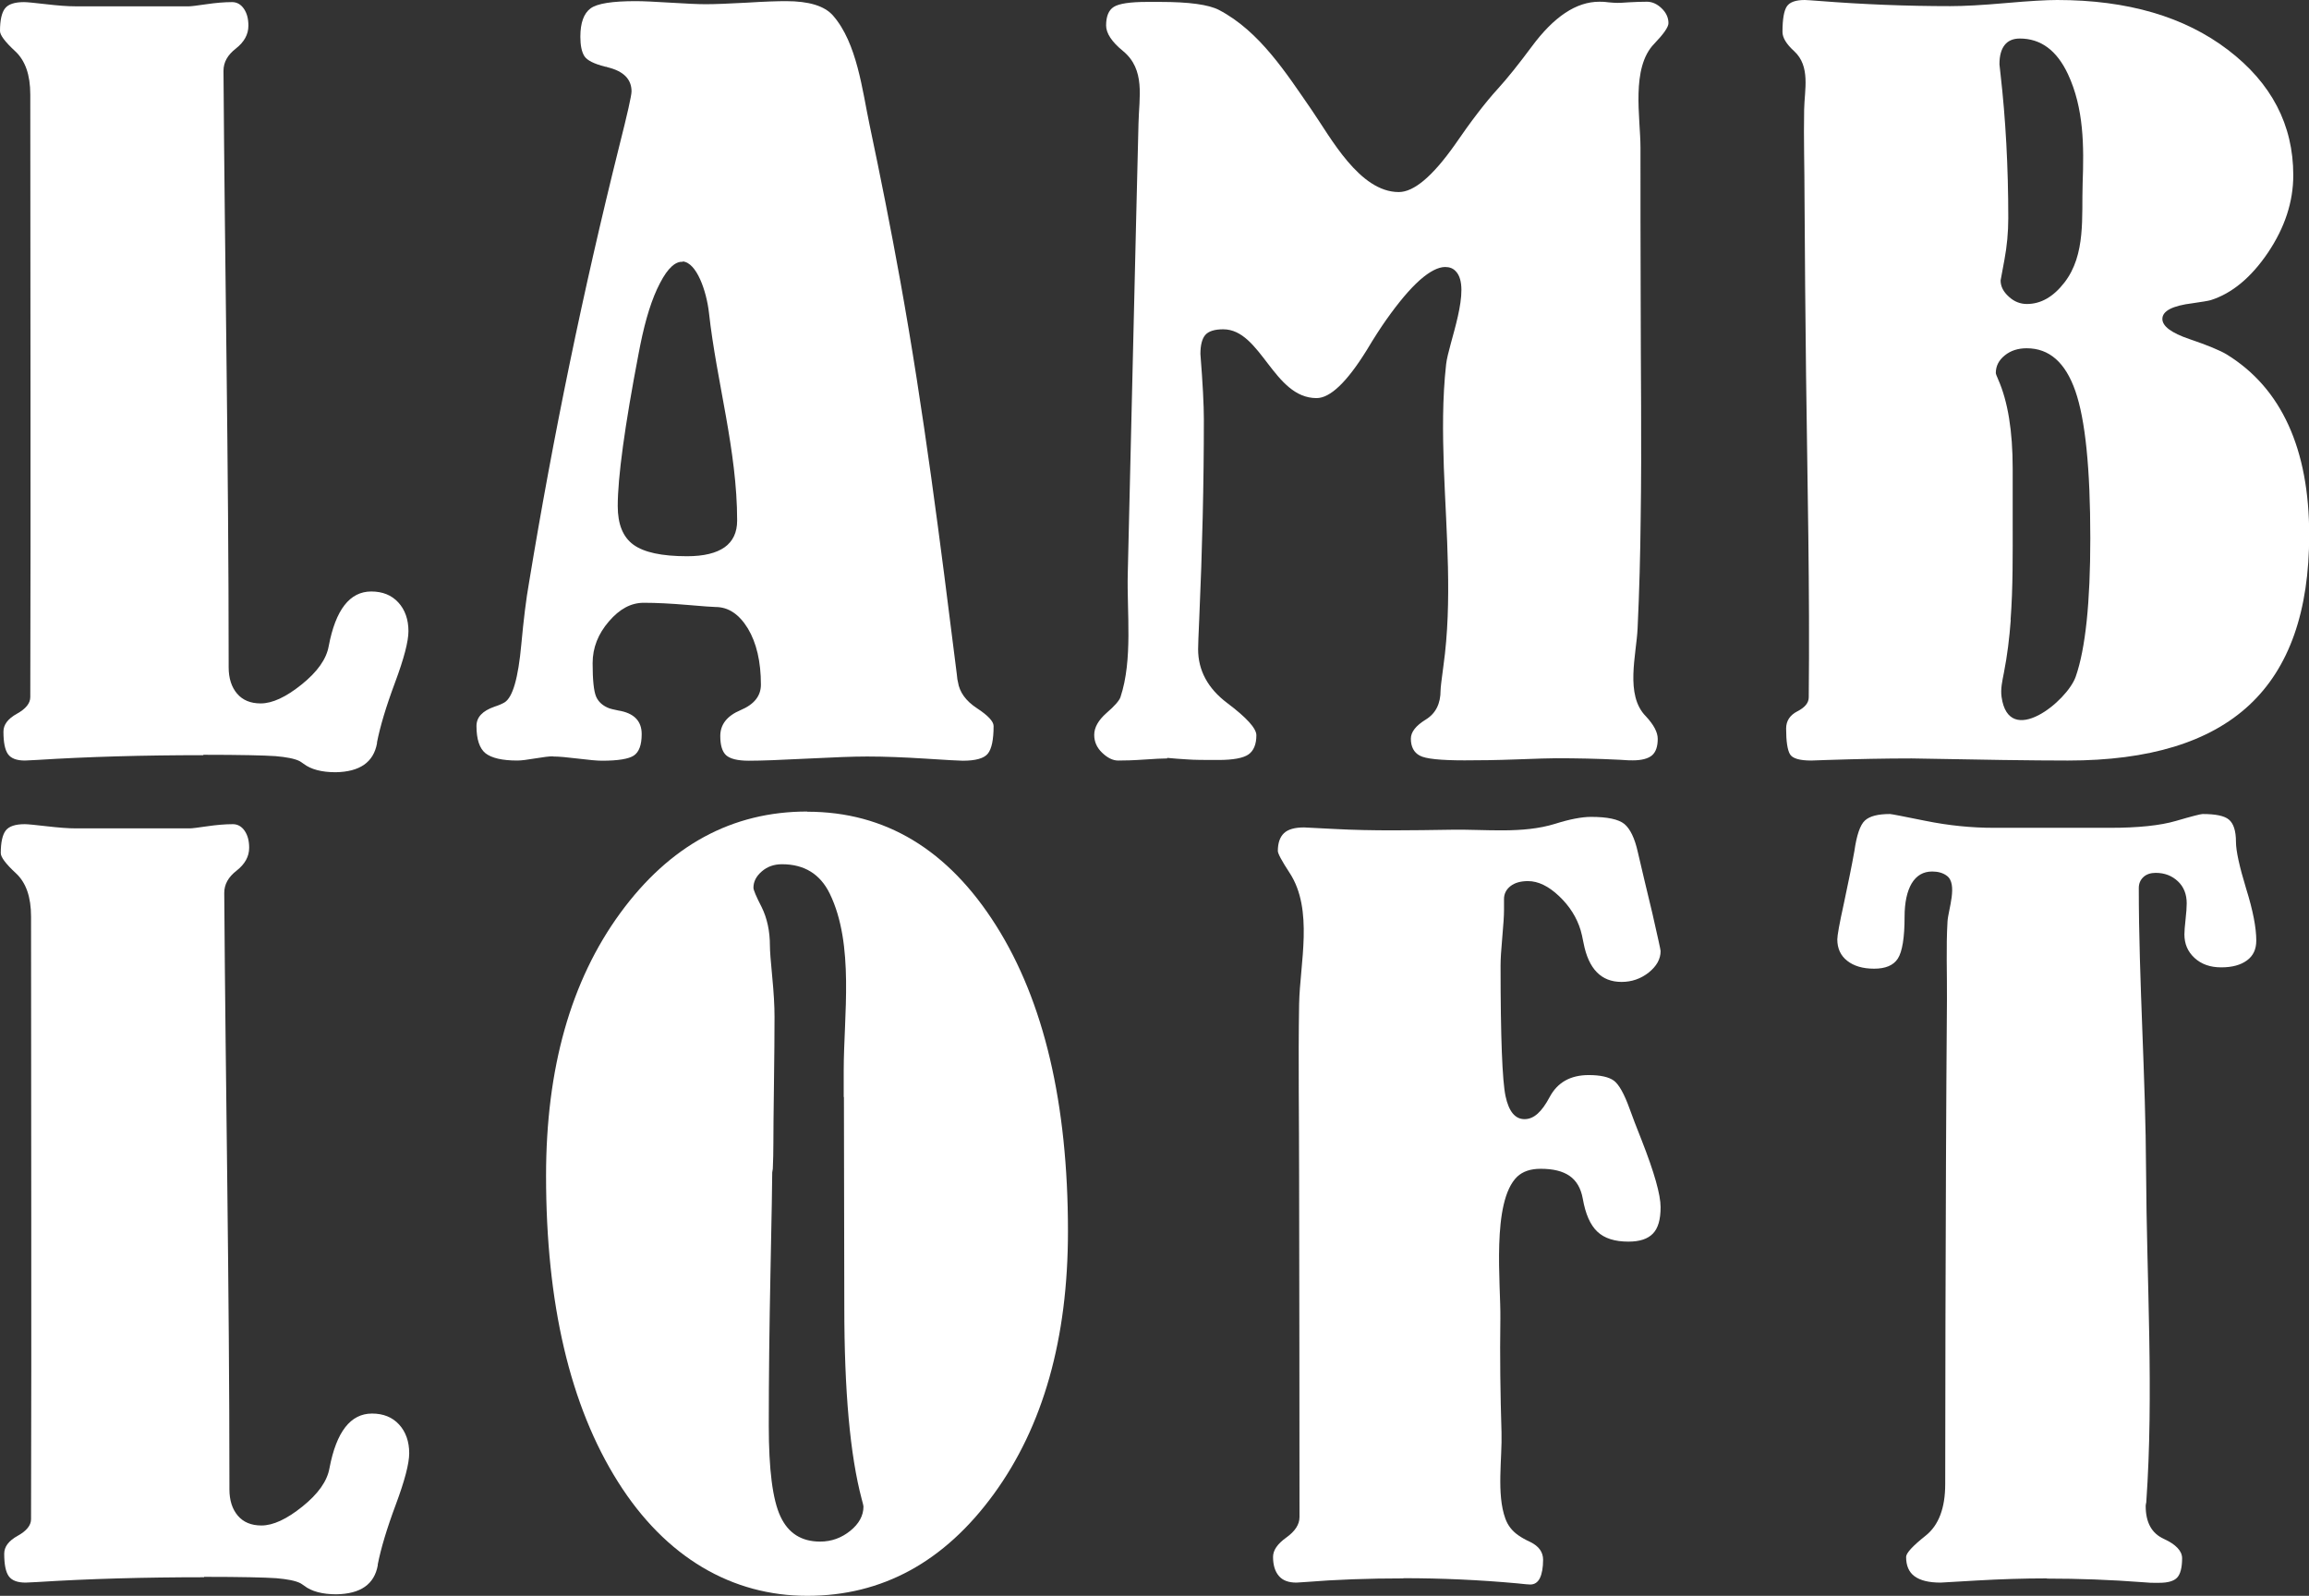
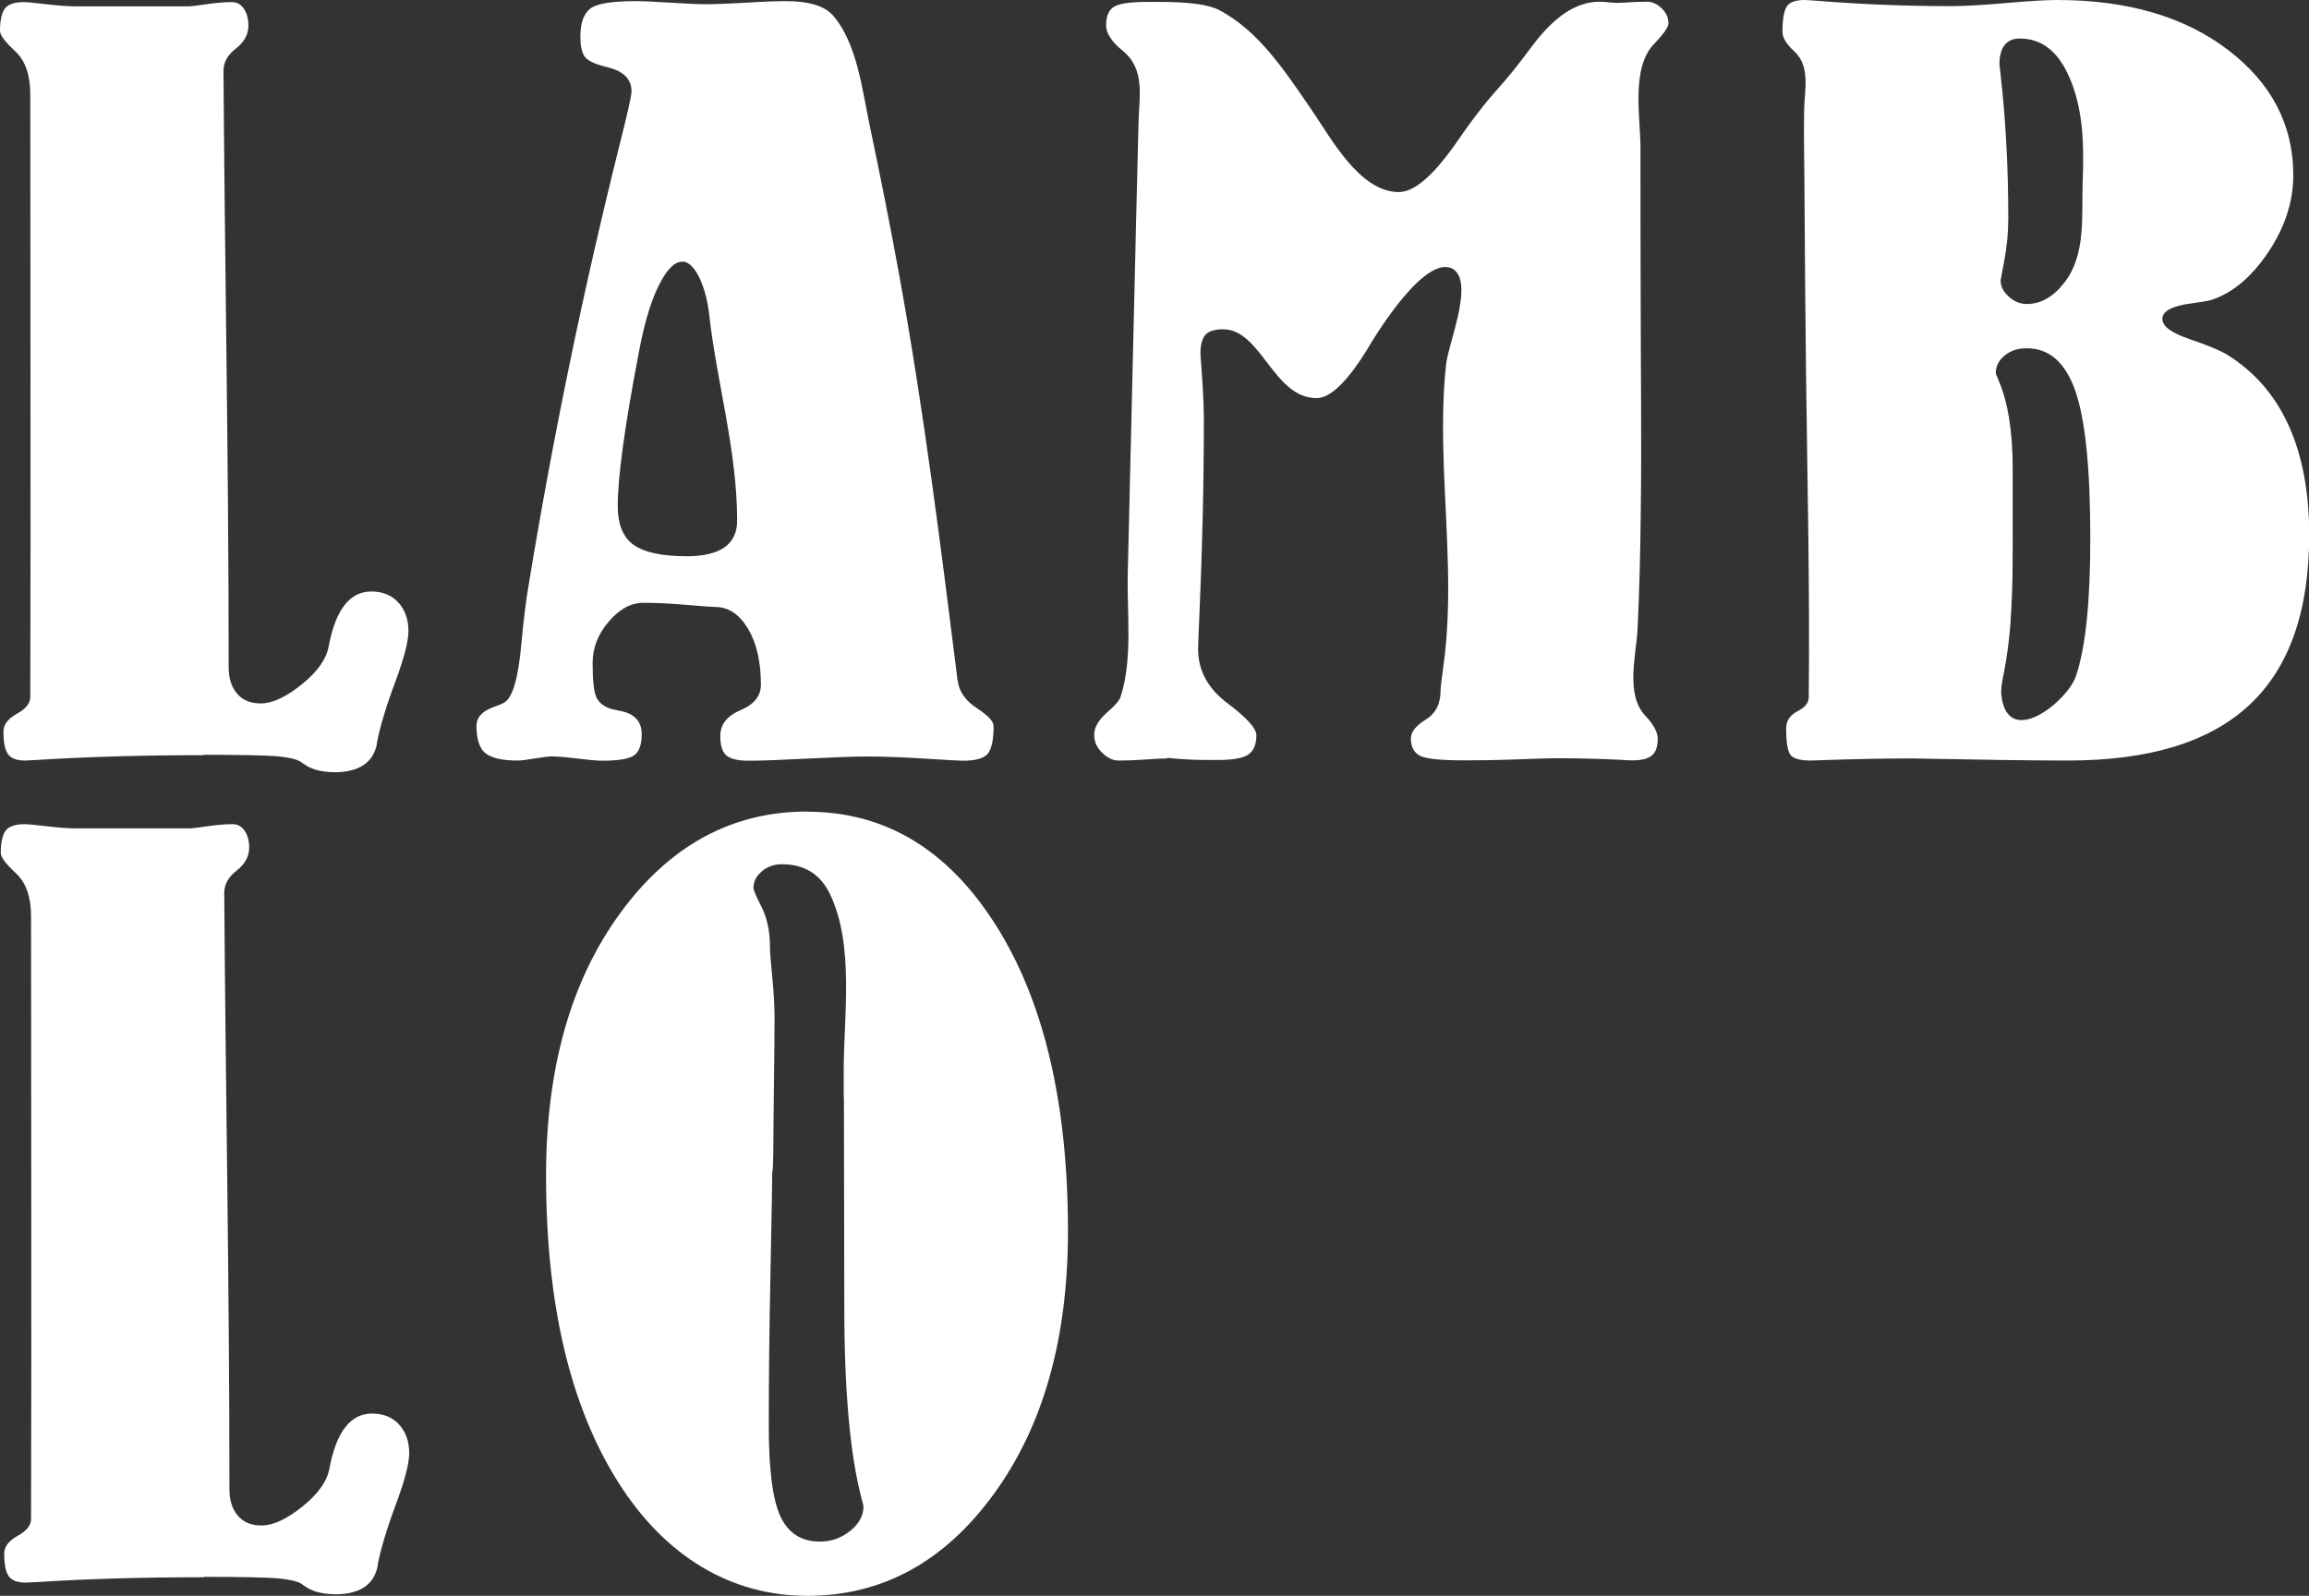
<svg xmlns="http://www.w3.org/2000/svg" id="Layer_2" data-name="Layer 2" viewBox="0 0 120.47 83.26">
  <rect x="0" y="0" width="120.47" height="83.26" fill="#333333" stroke="none" />
  <defs>
    <style>      .cls-1 {        fill: #fff;      }    </style>
  </defs>
  <g id="Layer_2-2" data-name="Layer 2">
    <g>
      <path class="cls-1" d="m10.65,82.29c-3.12,0-6.02.08-8.7.25-.34.02-.55.03-.61.03-.43,0-.72-.11-.88-.33s-.24-.61-.24-1.18c0-.36.23-.67.7-.93s.7-.55.7-.87c.03-10.48,0-20.97,0-31.44,0-1.02-.26-1.77-.79-2.26s-.79-.84-.79-1.05c0-.56.09-.96.26-1.18.17-.22.5-.33.99-.33.16,0,.55.04,1.16.11s1.11.11,1.52.11c1.98,0,3.95,0,5.93,0,.12,0,.43-.04.91-.11s.93-.11,1.34-.11c.24,0,.45.11.61.34s.24.52.24.89c0,.46-.22.85-.65,1.19-.44.34-.65.72-.65,1.17.07,10.27.27,20.55.27,30.81v.3c0,.58.15,1.04.44,1.38.29.34.7.51,1.23.51.61,0,1.32-.33,2.14-.99.82-.66,1.29-1.32,1.41-2,.36-1.9,1.1-2.85,2.22-2.85.59,0,1.06.19,1.41.57.35.38.53.89.53,1.5,0,.53-.23,1.42-.7,2.68-.47,1.26-.78,2.3-.94,3.12v.05c-.18.99-.9,1.49-2.16,1.51-.73,0-1.29-.15-1.67-.44-.1-.07-.17-.12-.21-.14-.26-.13-.68-.21-1.26-.26-.58-.04-1.83-.07-3.76-.07Z" />
      <path class="cls-1" d="m10.61,39.4c-3.12,0-6.02.08-8.7.25-.34.02-.55.03-.61.03-.43,0-.72-.11-.88-.33s-.24-.61-.24-1.18c0-.36.23-.67.7-.93s.7-.55.7-.87c.03-10.48,0-20.97,0-31.44,0-1.02-.26-1.77-.79-2.26s-.79-.84-.79-1.05C0,1.05.09.66.26.44.43.22.76.11,1.25.11c.16,0,.55.04,1.16.11s1.11.11,1.52.11c1.98,0,3.95,0,5.93,0,.12,0,.43-.04.91-.11s.93-.11,1.34-.11c.24,0,.45.11.61.34s.24.52.24.89c0,.46-.22.85-.65,1.19-.44.34-.65.72-.65,1.17.07,10.27.27,20.55.27,30.81v.3c0,.58.15,1.04.44,1.38.29.34.7.51,1.23.51.61,0,1.32-.33,2.14-.99.82-.66,1.29-1.32,1.41-2,.36-1.9,1.1-2.85,2.22-2.85.59,0,1.06.19,1.41.57.35.38.53.89.53,1.5,0,.53-.23,1.42-.7,2.68-.47,1.26-.78,2.3-.94,3.12v.05c-.18.99-.9,1.49-2.16,1.51-.73,0-1.29-.15-1.67-.44-.1-.07-.17-.12-.21-.14-.26-.13-.68-.21-1.26-.26-.58-.04-1.83-.07-3.76-.07Z" />
      <path class="cls-1" d="m28.85,39.46c-.2,0-.51.04-.93.11s-.72.11-.93.11c-.79,0-1.34-.13-1.66-.38-.31-.25-.47-.73-.47-1.42,0-.46.31-.79.94-1.01.22-.07.4-.15.52-.22.43-.26.72-1.27.88-3.04.12-1.29.25-2.36.4-3.2,1.26-7.66,2.83-15.26,4.71-22.79.43-1.7.64-2.64.64-2.85,0-.64-.42-1.06-1.25-1.26-.04-.02-.08-.03-.12-.03-.59-.15-.95-.33-1.09-.55s-.21-.56-.21-1.01c0-.73.18-1.22.53-1.48.35-.26,1.14-.38,2.36-.38.39,0,.99.03,1.81.08.82.05,1.43.08,1.84.08.49,0,1.2-.03,2.14-.08.94-.06,1.63-.08,2.05-.08,1.2,0,2.01.25,2.45.75,1.26,1.44,1.53,3.91,1.91,5.71.57,2.7,1.11,5.41,1.6,8.13,1.23,6.81,2.09,13.66,2.95,20.52.02.22.04.36.06.41.08.53.41.99.99,1.37.58.38.87.69.87.93,0,.71-.1,1.19-.3,1.44-.2.25-.64.37-1.31.37-.2,0-.86-.04-1.96-.11-1.11-.07-2.11-.11-3.03-.11-.71,0-1.75.04-3.13.11s-2.39.11-3.04.11c-.59,0-.98-.1-1.19-.29-.2-.19-.3-.52-.3-1,0-.6.35-1.05,1.06-1.35s1.06-.74,1.06-1.33c0-1.2-.23-2.18-.68-2.93-.46-.75-1.02-1.12-1.69-1.12-.16,0-.66-.04-1.49-.11s-1.58-.11-2.25-.11-1.26.32-1.82.97-.85,1.37-.85,2.18c0,.88.06,1.45.18,1.74.12.28.35.49.7.62.06.02.21.06.46.11.81.13,1.22.54,1.22,1.23,0,.57-.14.94-.41,1.12-.27.18-.83.27-1.66.27-.26,0-.68-.04-1.25-.11s-1-.11-1.31-.11Zm6.77-25.8c-.35-.03-.76.28-1.19,1.12-.42.8-.75,1.87-1.02,3.2l-.09.46c-.73,3.81-1.09,6.47-1.09,7.96,0,.95.27,1.62.82,2.02s1.48.6,2.8.6c.87,0,1.52-.16,1.96-.47.43-.31.65-.77.65-1.39,0-3.67-1.07-7.22-1.47-10.84-.13-1.14-.64-2.62-1.37-2.68Z" />
      <path class="cls-1" d="m60.9,39.57c-.24,0-.65.02-1.22.06s-1.01.05-1.34.05c-.28,0-.56-.14-.84-.41s-.41-.58-.41-.93c0-.38.21-.76.64-1.14.43-.37.67-.65.73-.83.65-1.96.33-4.41.38-6.44l.2-8.47c.08-3.37.16-6.74.24-10.11.04-1.64.08-3.28.12-4.92.03-1.36.37-2.8-.81-3.77-.59-.48-.88-.93-.88-1.33,0-.47.13-.8.4-.97s.84-.26,1.73-.26h.7c1.5,0,2.52.14,3.06.42,2.12,1.11,3.51,3.3,4.83,5.21,1,1.45,2.5,4.29,4.55,4.29.79,0,1.76-.82,2.92-2.46.85-1.24,1.6-2.22,2.25-2.93.51-.56,1.09-1.29,1.76-2.19,1.16-1.57,2.33-2.35,3.53-2.35.1,0,.26,0,.47.03.21.02.37.03.47.03.06,0,.26,0,.61-.03.34-.02.66-.03.94-.03.26,0,.52.11.76.34s.36.49.36.78c0,.2-.25.56-.74,1.07-1.23,1.26-.72,3.85-.72,5.43,0,2.54,0,5.09.01,7.63,0,3.9.06,7.81,0,11.71-.02,1.91-.07,3.81-.16,5.72-.06,1.39-.67,3.49.43,4.6.41.44.62.83.62,1.18,0,.4-.1.69-.3.86-.2.17-.54.26-1,.26-.1,0-.32,0-.67-.03-1.18-.06-2.29-.08-3.34-.08-.3,0-.99.02-2.05.06-1.06.04-1.97.05-2.72.05-1.26,0-2.04-.08-2.34-.25-.3-.16-.46-.46-.46-.88,0-.35.26-.68.78-1,.52-.32.77-.83.77-1.52,0-.13.05-.56.15-1.29.47-3.36.15-6.9.02-10.34-.06-1.8-.08-3.6.12-5.39.12-1.08,1.35-3.98.5-4.85-.14-.15-.32-.22-.55-.22-.36,0-.81.23-1.32.68-.52.46-1.11,1.16-1.78,2.11-.26.37-.6.89-1,1.56-1.03,1.66-1.9,2.49-2.61,2.49-2.25,0-2.89-3.59-4.87-3.59-.45,0-.76.1-.93.29-.17.19-.26.53-.26,1,.12,1.51.18,2.66.18,3.42,0,3.3-.08,6.76-.24,10.37-.04.88-.06,1.41-.06,1.61,0,1.11.51,2.05,1.52,2.81s1.52,1.32,1.52,1.68c0,.47-.14.81-.41,1-.27.19-.8.29-1.57.29-.71,0-1.25,0-1.63-.03-.37-.02-.72-.05-1.05-.08Z" />
      <path class="cls-1" d="m95.35,39.65c-.47.02-.75.03-.85.03-.61,0-.98-.11-1.11-.33s-.2-.67-.2-1.34c0-.4.2-.7.59-.9.39-.2.59-.44.59-.73.06-5.61-.07-11.19-.14-16.8-.04-3.08-.06-6.16-.08-9.25,0-1.54-.05-3.08-.02-4.62.02-1.02.34-2.25-.52-3.04-.41-.37-.61-.71-.61-1,0-.68.08-1.12.23-1.34.15-.22.46-.33.93-.33.1,0,.35.02.76.05,2.29.18,4.57.27,6.84.27.69,0,1.65-.05,2.89-.16s2.13-.16,2.68-.16c3.67,0,6.64.87,8.91,2.6,2.27,1.73,3.41,3.91,3.41,6.54,0,1.39-.44,2.73-1.32,4.04-.88,1.3-1.88,2.13-2.99,2.48-.14.04-.46.09-.94.16-1.05.13-1.58.4-1.58.82,0,.38.47.73,1.41,1.05.94.32,1.6.59,1.96.81,1.42.88,2.49,2.1,3.21,3.68.72,1.58,1.08,3.49,1.08,5.73,0,3.98-1.04,6.93-3.12,8.87s-5.23,2.9-9.47,2.9c-1.82,0-4.54-.04-8.15-.11-1.38,0-2.84.03-4.38.08Zm9.56-7.31c-.07.93-.18,1.86-.36,2.77-.08.41-.18.83-.12,1.25.38,2.7,3.43.22,3.87-1.06.51-1.46.76-3.87.76-7.22,0-3.63-.26-6.19-.78-7.68-.52-1.49-1.36-2.23-2.54-2.23-.45,0-.83.12-1.14.37-.31.25-.47.55-.47.92,0,.04.04.15.12.33.51,1.15.76,2.7.76,4.65v2.74c0,1.71.02,3.45-.11,5.17Zm-.59-28.98s.02.22.06.55c.26,2.28.4,4.77.4,7.47,0,.75-.07,1.47-.2,2.17-.13.7-.2,1.06-.2,1.08,0,.31.14.59.43.85.28.26.6.38.94.38.73,0,1.38-.37,1.96-1.12,1.13-1.46.89-3.45.95-5.18.07-1.93.07-3.91-.77-5.7-.58-1.23-1.41-1.85-2.51-1.85-.34,0-.61.11-.79.34s-.27.56-.27,1Z" />
      <path class="cls-1" d="m42.12,42.35c4.07,0,7.35,1.98,9.85,5.94,2.5,3.96,3.75,9.28,3.75,15.95,0,5.6-1.29,10.17-3.87,13.71-2.58,3.54-5.82,5.31-9.73,5.31s-7.38-1.98-9.88-5.95c-2.5-3.97-3.75-9.29-3.75-15.97,0-5.6,1.29-10.17,3.87-13.7,2.58-3.53,5.83-5.3,9.76-5.3Zm1.9,14.89c0-.46,0-.93,0-1.39,0-2.85.57-6.56-.73-9.23-.5-1.02-1.33-1.53-2.49-1.53-.41,0-.76.12-1.05.37s-.44.53-.44.86c0,.11.14.45.43,1.01.28.57.43,1.24.43,2.02,0,.26.04.79.12,1.61.08.82.12,1.51.12,2.08,0,.89-.01,2.08-.03,3.56-.02,1.48-.03,2.49-.03,3.04,0,.46-.01.9-.03,1.34-.02.11-.03.17-.03.19,0,.48-.03,2.18-.09,5.12-.06,2.94-.09,5.64-.09,8.1,0,2.28.2,3.86.61,4.73.41.88,1.1,1.31,2.07,1.31.59,0,1.11-.19,1.57-.56.46-.37.69-.8.69-1.27,0-.04-.03-.16-.09-.38-.61-2.3-.91-5.65-.91-10.04,0-3.65-.02-7.3-.02-10.95Z" />
-       <path class="cls-1" d="m73.22,82.35c-1.81,0-3.52.06-5.12.19-.26.02-.42.03-.46.03-.41,0-.71-.11-.91-.34-.2-.23-.31-.56-.31-1,0-.35.23-.68.69-1.01.46-.33.69-.68.69-1.07,0-5.84-.01-11.85-.02-17.75,0-3-.05-6.01,0-9.01.04-2.13.76-4.92-.49-6.84-.42-.64-.62-1.02-.62-1.15,0-.42.11-.73.32-.93.21-.2.56-.3,1.05-.3.04,0,.56.03,1.57.08,2.04.11,4.08.07,6.13.04,1.78-.03,3.69.22,5.4-.31.76-.24,1.39-.36,1.87-.36.85,0,1.43.12,1.74.37.3.25.54.74.7,1.46.2.88.46,1.94.76,3.2.28,1.24.43,1.9.43,1.97,0,.42-.21.79-.62,1.12-.42.33-.89.49-1.42.49-1.06,0-1.72-.68-1.98-2.03-.06-.31-.11-.53-.15-.66-.2-.67-.58-1.27-1.13-1.79s-1.09-.78-1.62-.78c-.39,0-.69.09-.91.26-.22.17-.34.4-.34.67v.58c0,.29-.03.76-.09,1.42-.06.66-.09,1.15-.09,1.48,0,3.74.09,6.01.26,6.81.17.8.5,1.2.99,1.2s.9-.38,1.31-1.15c.41-.77,1.09-1.15,2.04-1.15.61,0,1.05.1,1.31.29.26.19.54.68.82,1.46.14.4.36.96.64,1.67.65,1.66.98,2.82.98,3.47s-.13,1.1-.4,1.38-.69.42-1.28.42c-.71,0-1.25-.17-1.62-.52-.37-.35-.62-.92-.76-1.72-.1-.55-.33-.94-.69-1.19-.36-.25-.86-.37-1.51-.37-.53,0-.93.14-1.22.41-1.36,1.31-.85,5.65-.88,7.41-.03,1.98,0,3.96.06,5.94.04,1.35-.27,3.2.2,4.49.13.36.35.64.66.86.18.13.4.25.64.36.45.22.67.53.67.93s-.06.74-.17.96-.28.33-.5.33c-.08,0-.31-.02-.67-.06-1.97-.18-3.95-.27-5.95-.27Z" />
-       <path class="cls-1" d="m106.8,82.35c-1.22,0-2.44.04-3.66.11-1.22.07-1.85.11-1.89.11-.61,0-1.06-.11-1.36-.33-.3-.22-.44-.56-.44-1.01,0-.2.34-.57,1.02-1.11s1.02-1.44,1.02-2.69c0-5.62.02-11.23.04-16.85.01-2.81.03-5.62.05-8.43.01-1.35-.05-2.73.03-4.08.04-.61.55-1.96-.04-2.38-.2-.15-.46-.22-.76-.22-.47,0-.82.21-1.07.62-.24.41-.37.99-.37,1.74,0,1.09-.12,1.82-.35,2.18-.23.36-.65.53-1.24.53s-1.06-.14-1.4-.41c-.35-.27-.52-.65-.52-1.12,0-.2.11-.82.34-1.86.22-1.04.41-1.95.55-2.74.12-.84.3-1.37.55-1.6s.68-.34,1.31-.34c.06,0,.69.12,1.87.36,1.19.24,2.37.36,3.55.36h6.07c1.46,0,2.61-.12,3.43-.36.82-.24,1.29-.36,1.39-.36.67,0,1.13.09,1.37.29s.37.58.37,1.16c0,.47.18,1.29.53,2.44.36,1.15.53,2.05.53,2.71,0,.46-.16.8-.49,1.04-.33.24-.77.36-1.34.36s-1.03-.16-1.39-.49c-.36-.33-.53-.74-.53-1.23,0-.16.02-.42.06-.78.04-.36.06-.63.06-.84,0-.47-.15-.86-.46-1.15s-.69-.44-1.16-.44c-.26,0-.48.07-.64.22-.16.15-.24.34-.24.57,0,4.85.36,9.86.38,14.77.03,5.71.41,11.59.01,17.28-.02.09-.03.15-.03.19,0,.86.31,1.43.95,1.72.63.29.95.63.95,1.01,0,.49-.09.83-.26,1.01s-.48.27-.93.27h-.3c-.06,0-.24,0-.55-.03-1.69-.13-3.36-.19-5.03-.19Z" />
    </g>
  </g>
</svg>